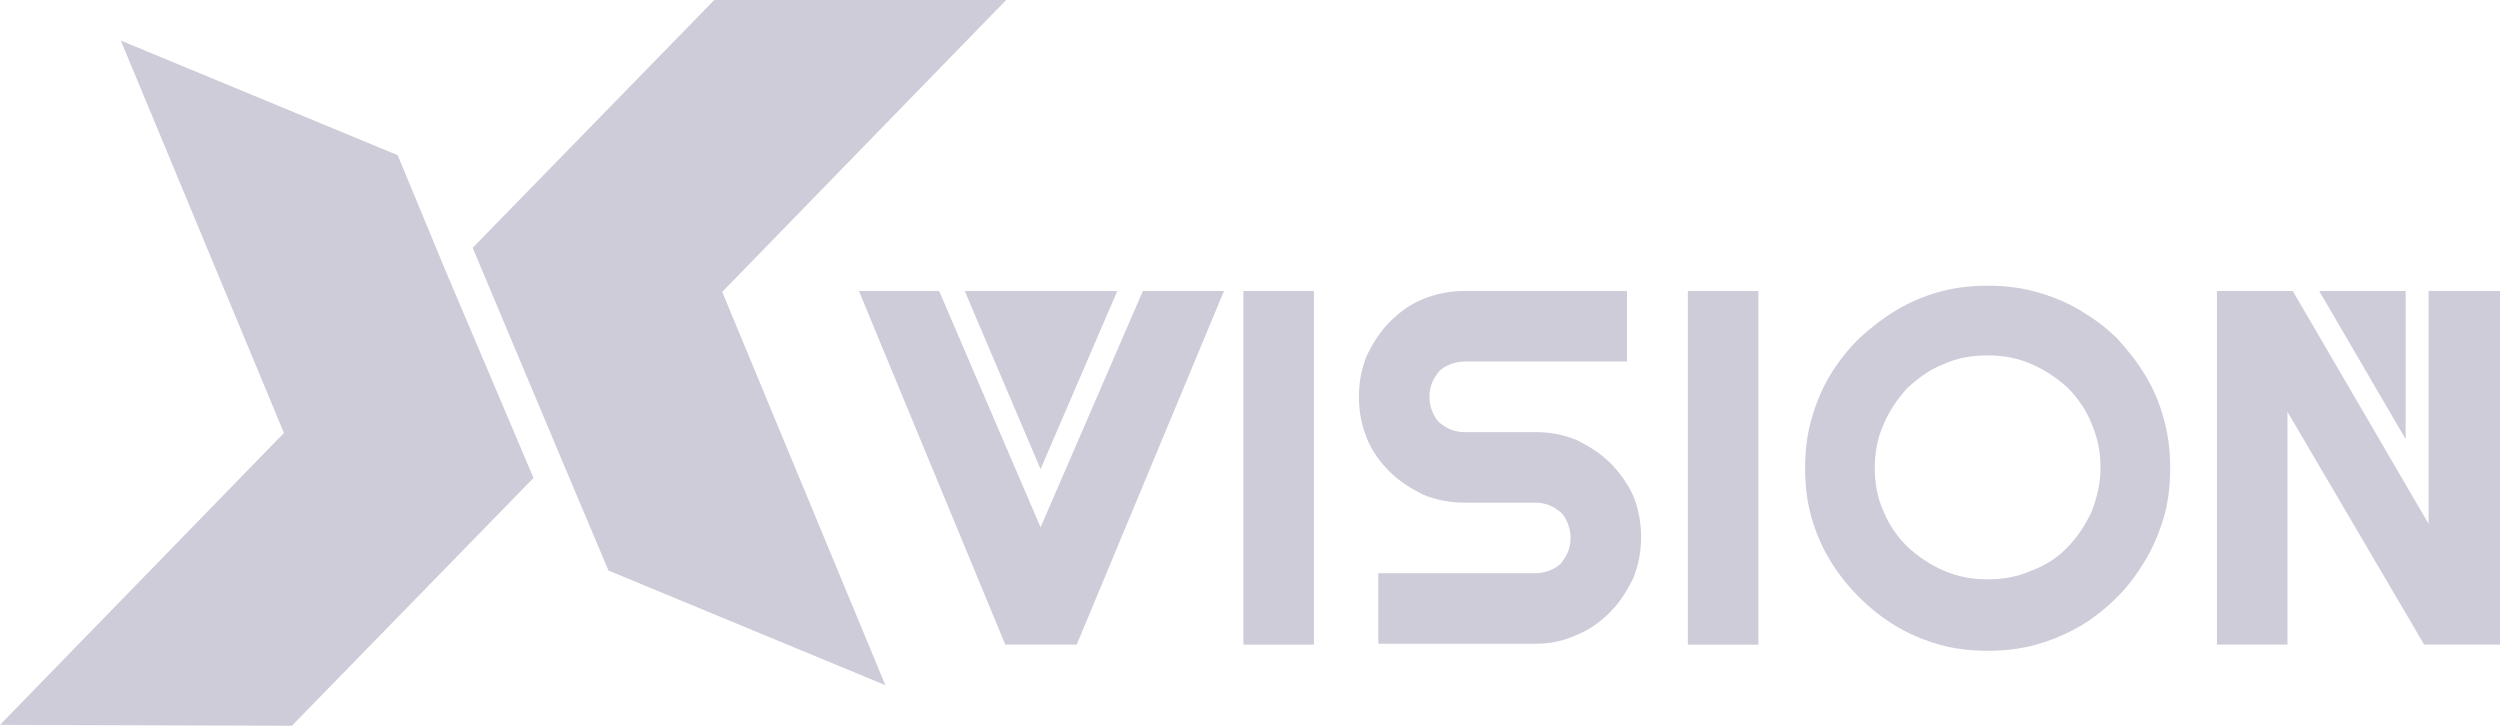
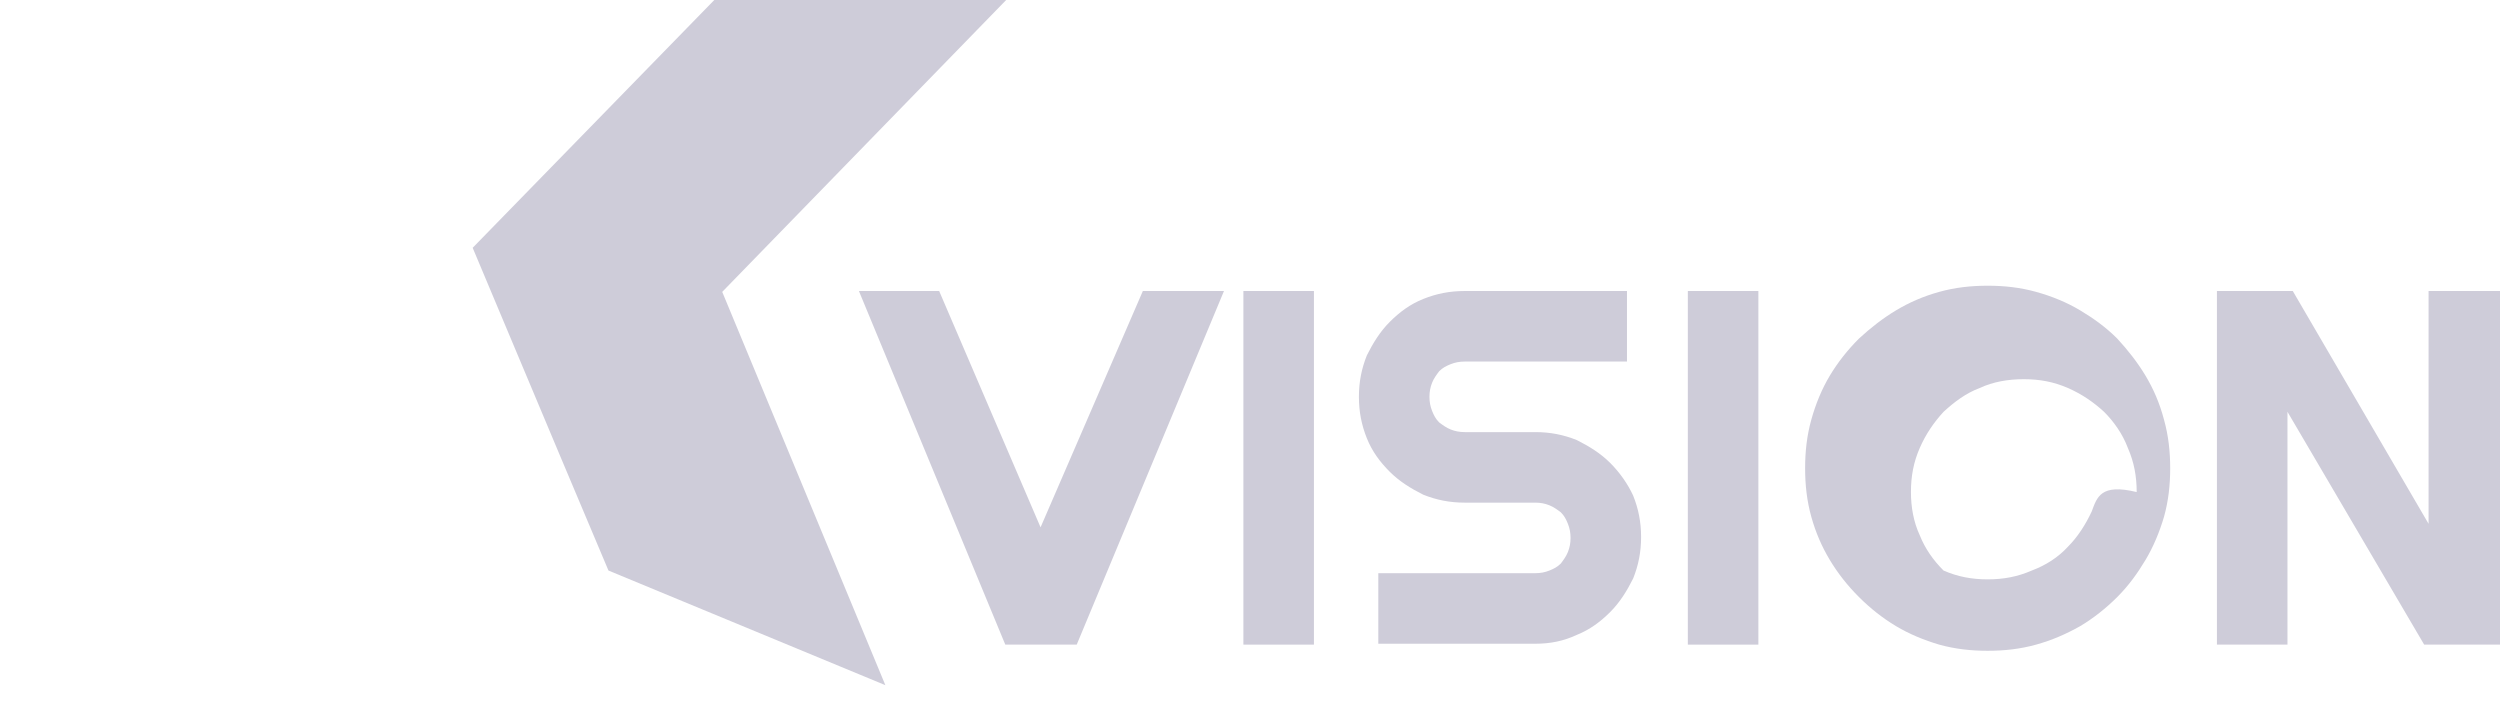
<svg xmlns="http://www.w3.org/2000/svg" version="1.1" id="Layer_1" x="0px" y="0px" viewBox="0 0 283.5 82.3" style="enable-background:new 0 0 283.5 82.3;" xml:space="preserve">
  <style type="text/css"> .st0{fill-rule:evenodd;clip-rule:evenodd;fill:#CECCD9;} </style>
  <g>
-     <polygon class="st0" points="50.4,30.4 45.1,17.6 13.7,4.6 32.2,49.1 0,82.2 33.1,82.3 60.5,54.2 50.4,30.4 " />
    <polygon class="st0" points="114.1,0 81,0 53.6,28.1 63.6,51.9 63.6,51.9 69,64.7 100.4,77.7 81.9,33.1 " />
    <polygon class="st0" points="118,59.8 106.5,33 97.4,33 114,73.1 122.1,73.1 138.8,33 129.6,33 " />
    <rect x="141" y="33" class="st0" width="8" height="40.1" />
    <path class="st0" d="M182.6,52.5c-1.1-1.1-2.4-1.9-3.8-2.6c-1.5-0.6-3-0.9-4.7-0.9h-8c-0.6,0-1.1-0.1-1.6-0.3 c-0.5-0.2-0.9-0.5-1.3-0.8c-0.4-0.4-0.6-0.8-0.8-1.3c-0.2-0.5-0.3-1-0.3-1.6c0-0.6,0.1-1.1,0.3-1.6c0.2-0.5,0.5-0.9,0.8-1.3 c0.4-0.4,0.8-0.6,1.3-0.8c0.5-0.2,1-0.3,1.6-0.3h18.4v-8h-18.4c-1.7,0-3.2,0.3-4.7,0.9c-1.5,0.6-2.7,1.5-3.8,2.6 c-1.1,1.1-1.9,2.4-2.6,3.8c-0.6,1.5-0.9,3-0.9,4.7c0,1.7,0.3,3.2,0.9,4.7c0.6,1.5,1.5,2.7,2.6,3.8c1.1,1.1,2.4,1.9,3.8,2.6 c1.5,0.6,3,0.9,4.7,0.9h8c0.6,0,1.1,0.1,1.6,0.3c0.5,0.2,0.9,0.5,1.3,0.8c0.4,0.4,0.6,0.8,0.8,1.3c0.2,0.5,0.3,1,0.3,1.6 c0,0.6-0.1,1.1-0.3,1.6c-0.2,0.5-0.5,0.9-0.8,1.3c-0.4,0.4-0.8,0.6-1.3,0.8c-0.5,0.2-1,0.3-1.6,0.3h-17.8v8h17.8 c1.7,0,3.2-0.3,4.7-1c1.5-0.6,2.7-1.5,3.8-2.6c1.1-1.1,1.9-2.4,2.6-3.8c0.6-1.5,0.9-3,0.9-4.7s-0.3-3.2-0.9-4.7 C184.6,54.9,183.7,53.6,182.6,52.5z" />
    <rect x="191.4" y="33" class="st0" width="8" height="40.1" />
-     <path class="st0" d="M243.3,42.6c-0.9-1.5-2-2.9-3.2-4.2c-1.3-1.3-2.7-2.3-4.2-3.2c-1.5-0.9-3.2-1.6-5-2.1 c-1.8-0.5-3.6-0.7-5.5-0.7c-1.9,0-3.7,0.2-5.5,0.7c-1.8,0.5-3.4,1.2-4.9,2.1c-1.5,0.9-2.9,2-4.2,3.2c-1.3,1.3-2.4,2.7-3.3,4.2 c-0.9,1.5-1.6,3.2-2.1,5c-0.5,1.8-0.7,3.6-0.7,5.5c0,1.9,0.2,3.7,0.7,5.5c0.5,1.8,1.2,3.4,2.1,4.9c0.9,1.5,2,2.9,3.3,4.2 c1.3,1.3,2.7,2.4,4.2,3.3c1.5,0.9,3.2,1.6,4.9,2.1c1.8,0.5,3.6,0.7,5.5,0.7c1.9,0,3.7-0.2,5.5-0.7c1.8-0.5,3.4-1.2,5-2.1 c1.5-0.9,2.9-2,4.2-3.3c1.3-1.3,2.3-2.7,3.2-4.2c0.9-1.5,1.6-3.2,2.1-4.9c0.5-1.8,0.7-3.6,0.7-5.5c0-1.9-0.2-3.7-0.7-5.5 C244.9,45.7,244.2,44.1,243.3,42.6z M237.2,58c-0.7,1.5-1.6,2.9-2.7,4c-1.1,1.2-2.5,2.1-4.1,2.7c-1.6,0.7-3.2,1-5,1 c-1.8,0-3.4-0.3-5-1c-1.6-0.7-2.9-1.6-4.1-2.7c-1.2-1.2-2.1-2.5-2.7-4c-0.7-1.5-1-3.2-1-4.9c0-1.8,0.3-3.4,1-5 c0.7-1.6,1.6-2.9,2.7-4.1c1.2-1.1,2.5-2.1,4.1-2.7c1.5-0.7,3.2-1,5-1c1.8,0,3.4,0.3,5,1c1.6,0.7,2.9,1.6,4.1,2.7 c1.1,1.1,2.1,2.5,2.7,4.1c0.7,1.6,1,3.2,1,5C238.2,54.8,237.8,56.4,237.2,58z" />
+     <path class="st0" d="M243.3,42.6c-0.9-1.5-2-2.9-3.2-4.2c-1.3-1.3-2.7-2.3-4.2-3.2c-1.5-0.9-3.2-1.6-5-2.1 c-1.8-0.5-3.6-0.7-5.5-0.7c-1.9,0-3.7,0.2-5.5,0.7c-1.8,0.5-3.4,1.2-4.9,2.1c-1.5,0.9-2.9,2-4.2,3.2c-1.3,1.3-2.4,2.7-3.3,4.2 c-0.9,1.5-1.6,3.2-2.1,5c-0.5,1.8-0.7,3.6-0.7,5.5c0,1.9,0.2,3.7,0.7,5.5c0.5,1.8,1.2,3.4,2.1,4.9c0.9,1.5,2,2.9,3.3,4.2 c1.3,1.3,2.7,2.4,4.2,3.3c1.5,0.9,3.2,1.6,4.9,2.1c1.8,0.5,3.6,0.7,5.5,0.7c1.9,0,3.7-0.2,5.5-0.7c1.8-0.5,3.4-1.2,5-2.1 c1.5-0.9,2.9-2,4.2-3.3c1.3-1.3,2.3-2.7,3.2-4.2c0.9-1.5,1.6-3.2,2.1-4.9c0.5-1.8,0.7-3.6,0.7-5.5c0-1.9-0.2-3.7-0.7-5.5 C244.9,45.7,244.2,44.1,243.3,42.6z M237.2,58c-0.7,1.5-1.6,2.9-2.7,4c-1.1,1.2-2.5,2.1-4.1,2.7c-1.6,0.7-3.2,1-5,1 c-1.8,0-3.4-0.3-5-1c-1.2-1.2-2.1-2.5-2.7-4c-0.7-1.5-1-3.2-1-4.9c0-1.8,0.3-3.4,1-5 c0.7-1.6,1.6-2.9,2.7-4.1c1.2-1.1,2.5-2.1,4.1-2.7c1.5-0.7,3.2-1,5-1c1.8,0,3.4,0.3,5,1c1.6,0.7,2.9,1.6,4.1,2.7 c1.1,1.1,2.1,2.5,2.7,4.1c0.7,1.6,1,3.2,1,5C238.2,54.8,237.8,56.4,237.2,58z" />
    <polygon class="st0" points="275.4,33 275.4,59.4 260,33 251.4,33 251.4,73.1 259.4,73.1 259.4,46.7 274.9,73.1 283.5,73.1 283.5,33 " />
-     <polygon class="st0" points="118,53.2 126.7,33 109.4,33 " />
-     <polygon class="st0" points="272.8,33 263,33 272.8,49.8 " />
  </g>
</svg>